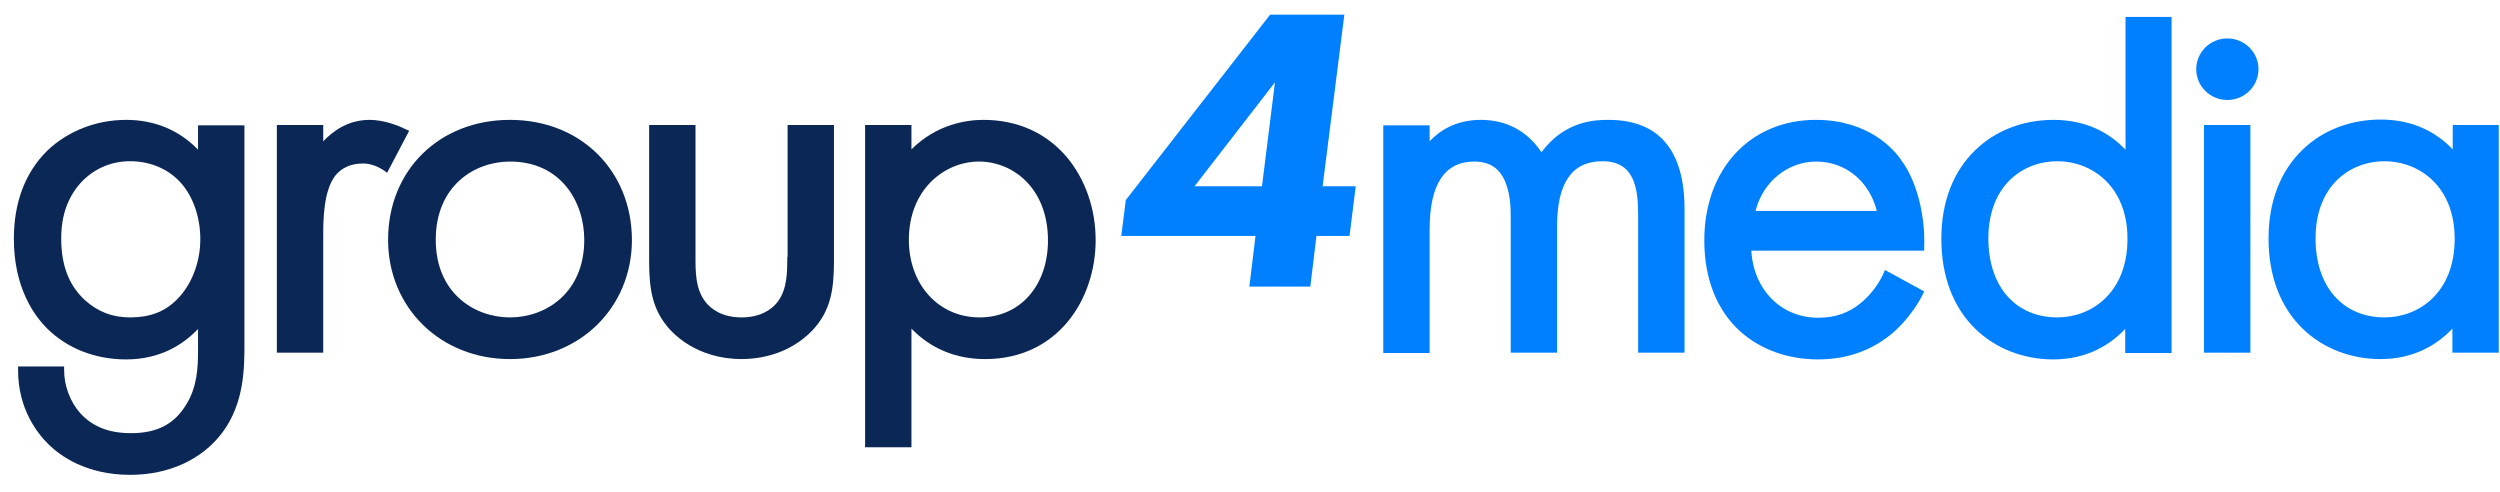
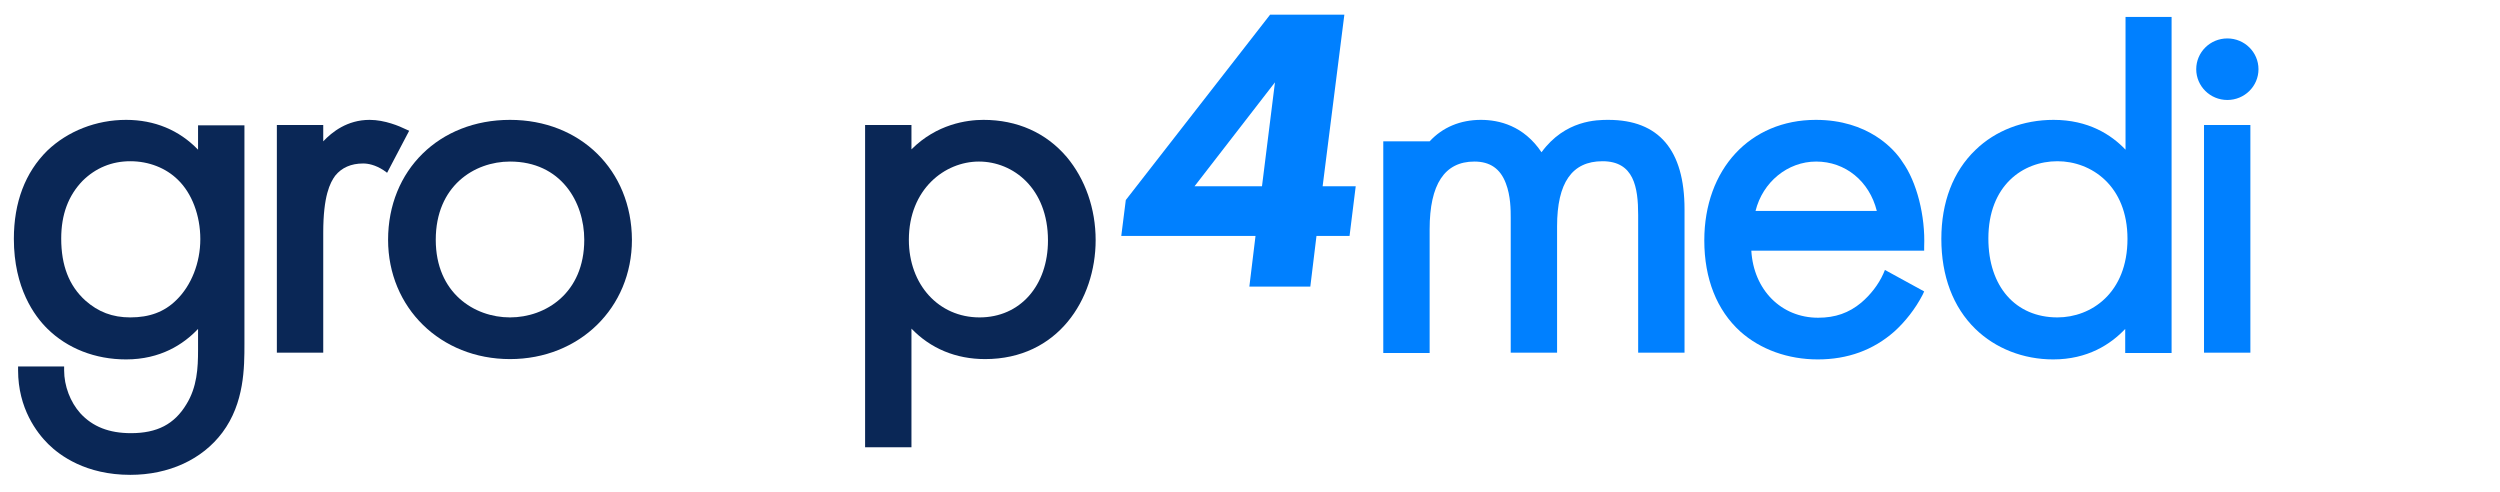
<svg xmlns="http://www.w3.org/2000/svg" width="132" height="26" viewBox="0 0 132 26" fill="none">
  <path d="M70.982 0.776H67.061L59.442 10.562L59.203 12.458H66.291L65.966 15.133H69.185L69.51 12.458H71.256L71.582 9.834H69.835L70.982 0.776ZM66.633 9.834H63.072L67.318 4.348L66.633 9.834Z" fill="#0080FF" />
  <path d="M10.457 7.904C9.464 6.871 8.163 6.329 6.657 6.329C5.081 6.329 3.575 6.922 2.496 7.955C1.332 9.106 0.732 10.68 0.732 12.611C0.732 15.218 1.828 16.691 2.496 17.351C3.558 18.401 5.03 18.977 6.657 18.977C8.471 18.977 9.687 18.181 10.457 17.368V18.486C10.457 19.434 10.406 20.433 9.841 21.347C9.208 22.397 8.3 22.871 6.913 22.871C5.766 22.871 4.893 22.532 4.242 21.821C3.712 21.229 3.386 20.382 3.386 19.552V19.349H0.955V19.552C0.955 21.567 1.948 22.854 2.547 23.447C3.164 24.056 4.533 25.072 6.879 25.072C8.917 25.072 10.68 24.259 11.742 22.837C12.906 21.279 12.906 19.4 12.906 18.147V6.617H10.457V7.904ZM9.31 15.844C8.677 16.471 7.889 16.759 6.879 16.759C5.937 16.759 5.184 16.471 4.499 15.861C3.643 15.082 3.232 14.016 3.232 12.594C3.232 11.324 3.609 10.325 4.362 9.546C5.047 8.869 5.903 8.513 6.879 8.513C7.855 8.513 8.763 8.869 9.396 9.495C10.132 10.206 10.577 11.375 10.577 12.627C10.577 13.88 10.098 15.082 9.31 15.844Z" fill="#0A2756" />
  <path d="M21.415 6.82C21.107 6.668 20.32 6.329 19.515 6.329C18.334 6.329 17.529 6.972 17.067 7.463V6.6H14.618V18.621H17.067V12.289C17.067 10.342 17.426 9.648 17.7 9.275C18.042 8.852 18.539 8.632 19.172 8.632C19.429 8.632 19.806 8.699 20.251 8.987L20.439 9.123L21.604 6.905L21.415 6.82Z" fill="#0A2756" />
  <path d="M26.928 6.329C23.196 6.329 20.491 8.987 20.491 12.661C20.491 16.251 23.265 18.96 26.928 18.96C30.593 18.96 33.366 16.251 33.366 12.661C33.349 8.987 30.644 6.329 26.928 6.329ZM26.928 16.759C25.045 16.759 23.008 15.472 23.008 12.661C23.008 9.817 25.045 8.53 26.928 8.53C29.617 8.53 30.849 10.664 30.849 12.661C30.849 15.472 28.812 16.759 26.928 16.759Z" fill="#0A2756" />
-   <path d="M41.568 13.576C41.568 14.371 41.568 15.269 41.054 15.946C40.763 16.319 40.181 16.759 39.153 16.759C38.126 16.759 37.544 16.319 37.253 15.946C36.722 15.269 36.722 14.371 36.722 13.576V6.6H34.274V13.796C34.274 15.32 34.462 16.42 35.404 17.436C36.671 18.757 38.297 18.96 39.153 18.96C40.009 18.96 41.636 18.757 42.903 17.436C43.845 16.42 44.033 15.336 44.033 13.796V6.6H41.585V13.576H41.568Z" fill="#0A2756" />
  <path d="M51.926 6.329C51.053 6.329 49.461 6.549 48.125 7.887V6.6H45.677V23.616H48.125V17.351C49.135 18.401 50.471 18.96 52.012 18.96C55.847 18.96 57.85 15.811 57.85 12.678C57.85 11.019 57.302 9.461 56.326 8.293C55.23 7.006 53.707 6.329 51.926 6.329ZM51.721 16.759C49.563 16.759 47.988 15.032 47.988 12.661C47.988 9.986 49.889 8.53 51.686 8.53C53.501 8.53 55.333 9.952 55.333 12.695C55.333 15.082 53.861 16.759 51.721 16.759Z" fill="#0A2756" />
-   <path d="M84.919 6.329C84.337 6.329 82.642 6.329 81.392 8.039C80.451 6.634 79.149 6.329 78.191 6.329C77.112 6.329 76.17 6.719 75.485 7.463V6.617H73.037V18.638H75.485V12.103C75.485 9.732 76.273 8.53 77.848 8.53C78.67 8.53 79.218 8.903 79.509 9.681C79.766 10.342 79.766 11.104 79.766 11.51V18.621H82.214V11.95C82.214 9.648 83.002 8.513 84.611 8.513C86.272 8.513 86.495 9.885 86.495 11.358V18.621H88.943V11.053C88.943 7.921 87.59 6.329 84.919 6.329Z" fill="#0080FF" />
+   <path d="M84.919 6.329C84.337 6.329 82.642 6.329 81.392 8.039C80.451 6.634 79.149 6.329 78.191 6.329C77.112 6.329 76.17 6.719 75.485 7.463H73.037V18.638H75.485V12.103C75.485 9.732 76.273 8.53 77.848 8.53C78.67 8.53 79.218 8.903 79.509 9.681C79.766 10.342 79.766 11.104 79.766 11.51V18.621H82.214V11.95C82.214 9.648 83.002 8.513 84.611 8.513C86.272 8.513 86.495 9.885 86.495 11.358V18.621H88.943V11.053C88.943 7.921 87.59 6.329 84.919 6.329Z" fill="#0080FF" />
  <path d="M95.877 6.329C92.401 6.329 89.987 8.937 89.987 12.695C89.987 14.727 90.655 16.386 91.888 17.504C92.949 18.452 94.405 18.977 95.98 18.977C97.555 18.977 98.908 18.486 100.021 17.504C100.586 16.996 101.133 16.302 101.51 15.573L101.596 15.387L99.524 14.253L99.438 14.456C99.182 15.032 98.754 15.573 98.274 15.98C97.624 16.522 96.904 16.776 95.997 16.776C94.045 16.776 92.59 15.303 92.47 13.237H101.596V13.034C101.664 11.392 101.202 9.597 100.449 8.547C100.021 7.87 98.634 6.329 95.877 6.329ZM92.692 11.138C93.069 9.614 94.388 8.53 95.894 8.53C97.435 8.53 98.702 9.563 99.096 11.138H92.692Z" fill="#0080FF" />
  <path d="M112.228 7.904C111.475 7.108 110.259 6.329 108.427 6.329C106.835 6.329 105.363 6.888 104.301 7.921C103.12 9.055 102.503 10.68 102.503 12.611C102.503 14.575 103.12 16.217 104.301 17.368C105.363 18.401 106.835 18.977 108.41 18.977C110.225 18.977 111.441 18.181 112.211 17.368V18.638H114.66V0.894H112.228V7.904ZM108.633 16.759C106.424 16.759 104.986 15.133 104.986 12.594C104.986 9.783 106.818 8.513 108.633 8.513C110.413 8.513 112.331 9.8 112.331 12.611C112.331 15.472 110.413 16.759 108.633 16.759Z" fill="#0080FF" />
  <path d="M117.604 5.279C118.512 5.279 119.248 4.552 119.248 3.654C119.248 2.756 118.512 2.029 117.604 2.029C116.697 2.029 115.961 2.756 115.961 3.654C115.961 4.552 116.697 5.279 117.604 5.279Z" fill="#0080FF" />
  <path d="M118.82 6.6H116.372V18.621H118.82V6.6Z" fill="#0080FF" />
-   <path d="M129.504 6.6V7.887C128.751 7.091 127.535 6.312 125.703 6.312C124.111 6.312 122.638 6.871 121.577 7.904C120.395 9.038 119.779 10.664 119.779 12.594C119.779 14.558 120.395 16.2 121.577 17.351C122.638 18.384 124.111 18.96 125.686 18.96C127.501 18.96 128.716 18.164 129.487 17.351V18.621H131.935V6.6H129.504ZM125.908 16.759C123.7 16.759 122.261 15.133 122.261 12.594C122.261 9.783 124.094 8.513 125.908 8.513C127.689 8.513 129.607 9.8 129.607 12.611C129.607 15.472 127.689 16.759 125.908 16.759Z" fill="#0080FF" />
</svg>